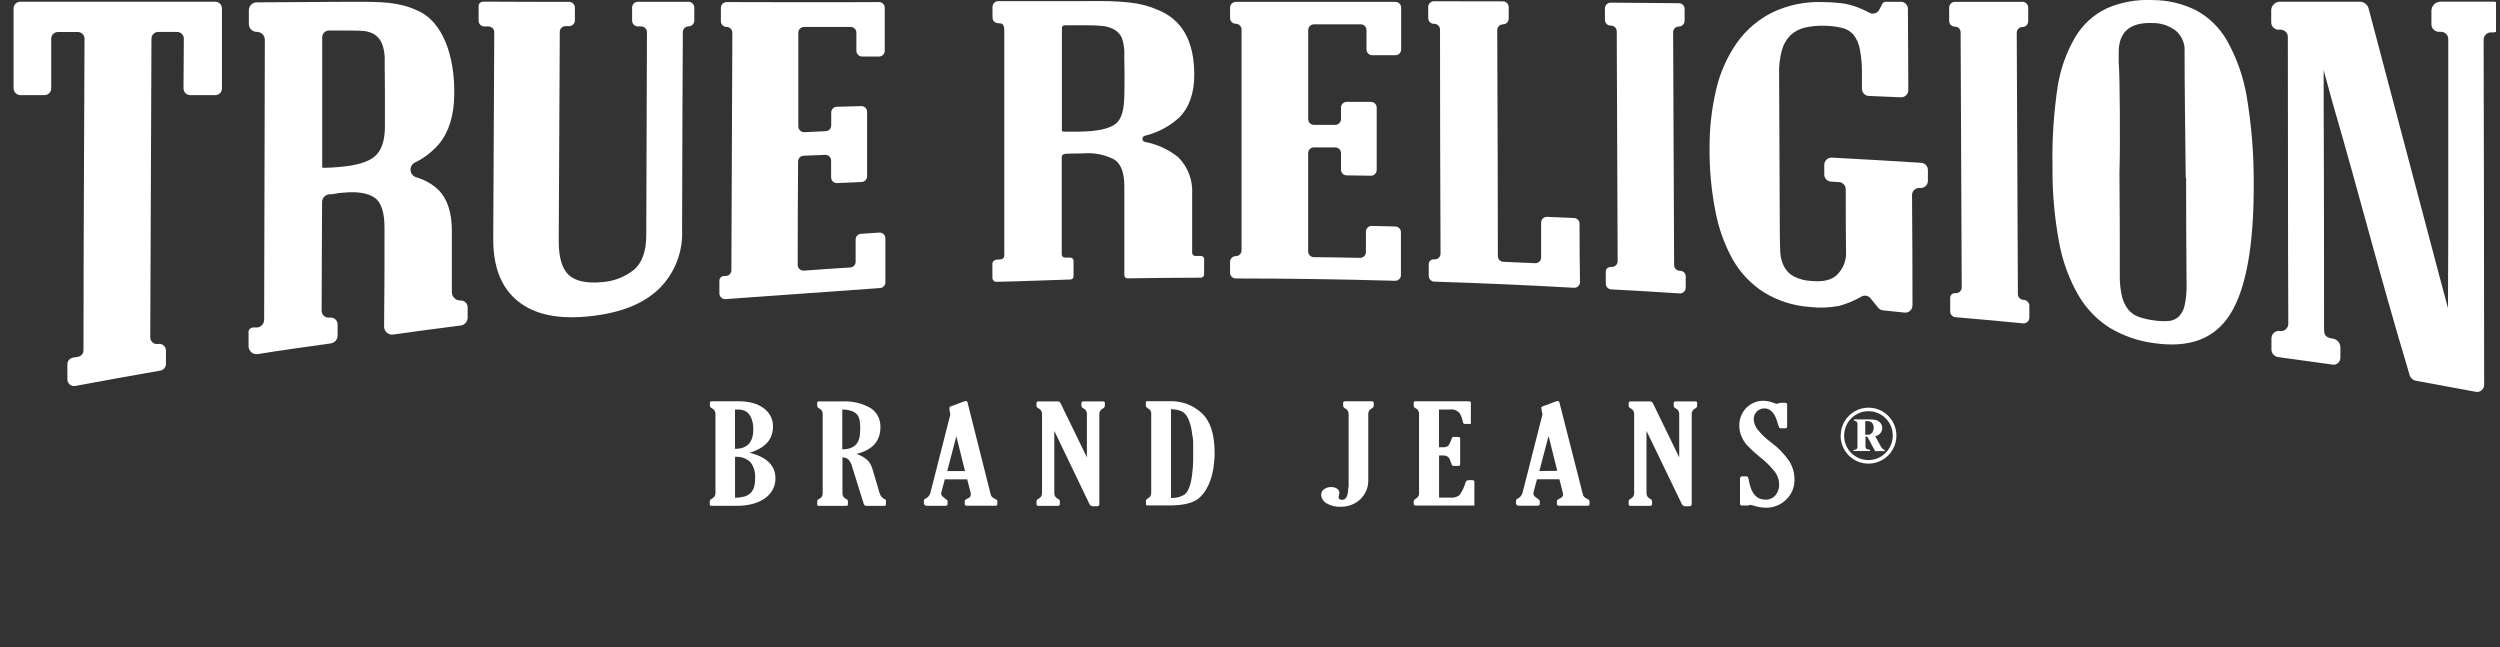
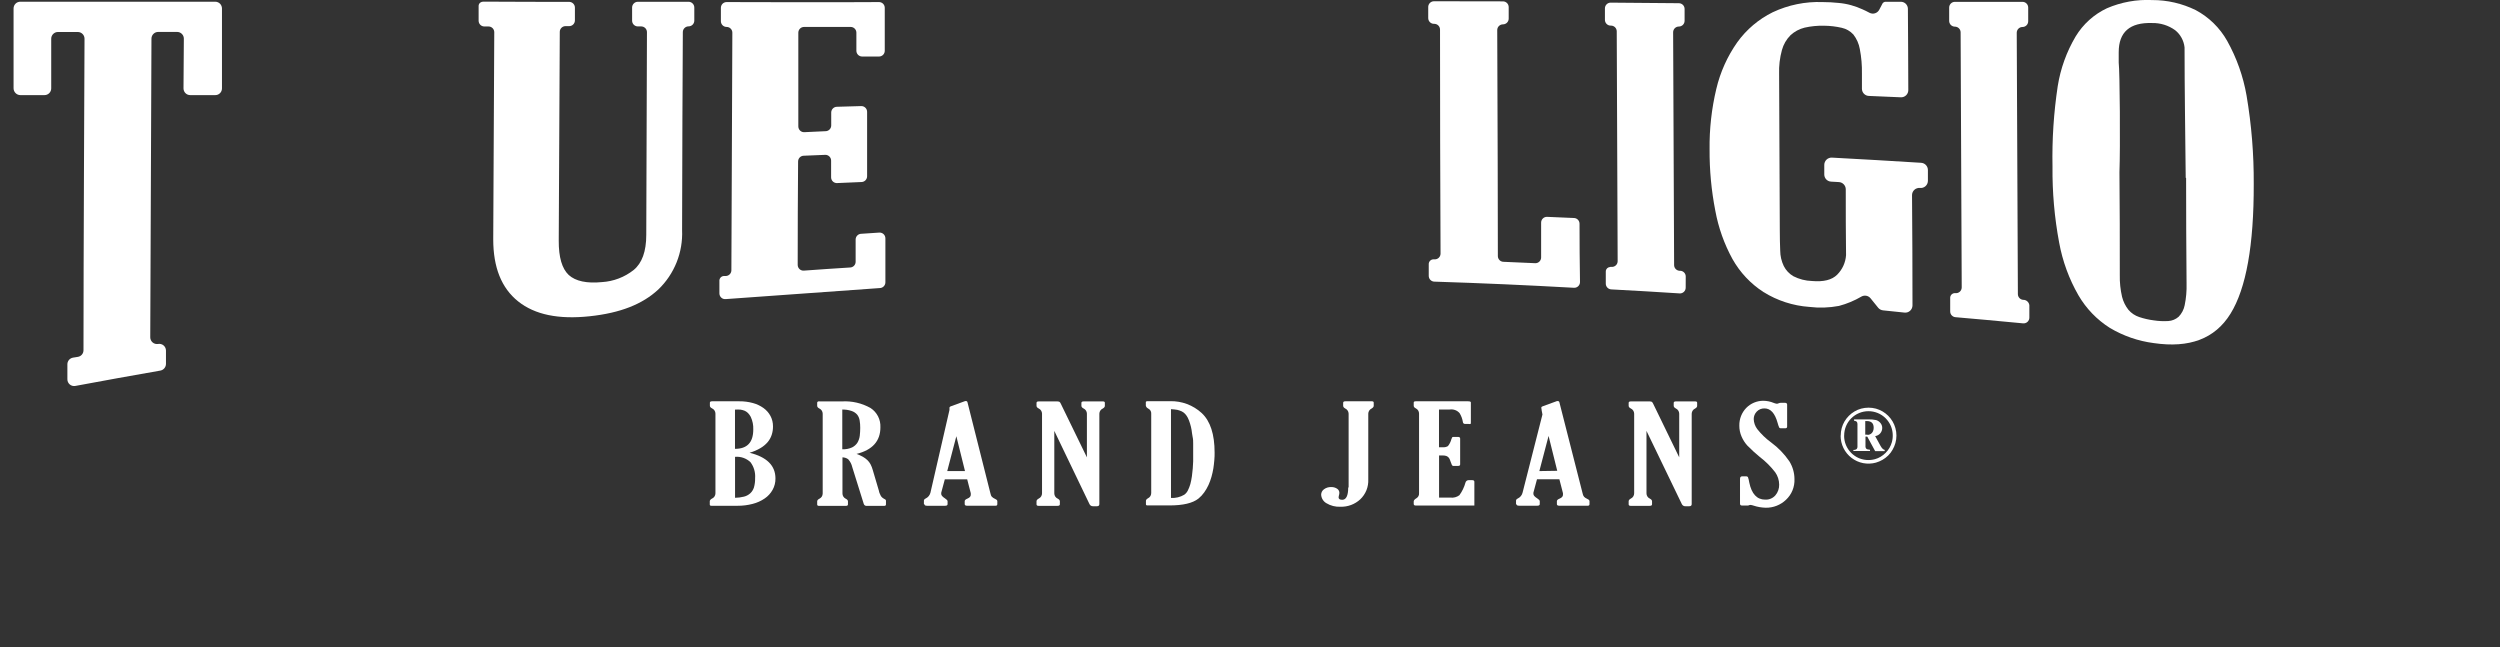
<svg xmlns="http://www.w3.org/2000/svg" width="197" height="51" viewBox="0 0 197 51" fill="none">
  <rect x="0" y="0" width="197" height="51" fill="#333333" stroke="none" />
  <g clip-path="url(#clip0_7157_86095)">
    <path d="M56.115 39.285C56.194 39.248 56.26 39.19 56.306 39.117C56.353 39.044 56.377 38.959 56.377 38.873V32.595C56.377 32.508 56.353 32.423 56.306 32.35C56.26 32.277 56.194 32.219 56.115 32.183C55.998 32.124 55.939 32.056 55.939 31.975V31.73C55.939 31.658 55.998 31.622 56.106 31.622H58.256C58.616 31.618 58.975 31.664 59.322 31.757C59.623 31.837 59.908 31.97 60.162 32.151C60.391 32.315 60.579 32.529 60.713 32.776C60.848 33.032 60.916 33.319 60.912 33.609C60.913 33.83 60.88 34.05 60.812 34.26C60.744 34.47 60.637 34.665 60.496 34.835C60.333 35.024 60.139 35.185 59.923 35.311C59.654 35.469 59.365 35.593 59.065 35.677C60.423 36.012 61.103 36.685 61.106 37.696C61.112 38.013 61.035 38.325 60.88 38.601C60.728 38.873 60.515 39.106 60.257 39.28C59.968 39.477 59.647 39.621 59.309 39.706C58.921 39.808 58.522 39.858 58.121 39.855H56.052C55.971 39.855 55.93 39.823 55.93 39.755V39.498C55.93 39.421 55.998 39.348 56.115 39.28V39.285ZM57.922 35.369C58.879 35.369 59.358 34.861 59.358 33.844C59.372 33.501 59.304 33.16 59.159 32.848C59.102 32.738 59.029 32.638 58.943 32.549C58.867 32.474 58.778 32.412 58.681 32.368C58.573 32.325 58.461 32.294 58.346 32.278C58.204 32.268 58.06 32.268 57.917 32.278V35.392L57.922 35.369ZM57.922 35.976V39.226C58.16 39.223 58.396 39.193 58.627 39.135C58.81 39.09 58.979 39 59.119 38.873C59.252 38.749 59.352 38.593 59.408 38.42C59.477 38.179 59.509 37.929 59.503 37.678C59.538 37.228 59.407 36.78 59.137 36.419C58.976 36.267 58.784 36.151 58.575 36.078C58.365 36.005 58.143 35.978 57.922 35.999" fill="white" />
    <path d="M64.575 31.631H66.341C67.128 31.584 67.911 31.765 68.599 32.151C68.85 32.315 69.053 32.541 69.19 32.808C69.326 33.075 69.39 33.373 69.376 33.672C69.376 34.758 68.749 35.457 67.497 35.768C67.668 35.83 67.834 35.906 67.994 35.994C68.123 36.067 68.242 36.155 68.35 36.257C68.45 36.353 68.533 36.465 68.599 36.587C68.674 36.731 68.733 36.883 68.775 37.04L69.267 38.705C69.267 38.778 69.312 38.846 69.331 38.909C69.352 38.969 69.379 39.027 69.412 39.081C69.448 39.136 69.492 39.185 69.543 39.226C69.608 39.275 69.677 39.318 69.751 39.353C69.77 39.361 69.786 39.376 69.797 39.393C69.808 39.411 69.814 39.431 69.814 39.452V39.751C69.814 39.828 69.764 39.864 69.665 39.864H68.31C68.255 39.871 68.2 39.858 68.154 39.828C68.108 39.797 68.075 39.75 68.061 39.697L67.158 36.809C67.107 36.578 66.996 36.364 66.837 36.189C66.706 36.094 66.548 36.042 66.386 36.039V38.886C66.385 38.973 66.409 39.057 66.455 39.13C66.5 39.203 66.566 39.261 66.643 39.298C66.761 39.357 66.819 39.43 66.819 39.507V39.746C66.819 39.828 66.761 39.864 66.643 39.864H64.543C64.444 39.864 64.394 39.828 64.394 39.756V39.507C64.394 39.43 64.453 39.357 64.57 39.298C64.648 39.261 64.713 39.203 64.759 39.13C64.804 39.057 64.828 38.973 64.828 38.886V32.595C64.826 32.51 64.802 32.428 64.756 32.356C64.711 32.285 64.646 32.228 64.57 32.192C64.453 32.135 64.394 32.062 64.394 31.975V31.744C64.394 31.662 64.448 31.622 64.566 31.622L64.575 31.631ZM66.372 32.255V35.401C66.638 35.416 66.902 35.366 67.145 35.256C67.318 35.171 67.465 35.039 67.569 34.876C67.665 34.711 67.727 34.527 67.75 34.337C67.773 34.133 67.785 33.928 67.786 33.722C67.788 33.525 67.773 33.328 67.741 33.133C67.716 32.969 67.651 32.813 67.551 32.681C67.431 32.541 67.275 32.438 67.099 32.382C66.858 32.301 66.604 32.264 66.35 32.273" fill="white" />
-     <path d="M72.804 39.724V39.452C72.804 39.38 72.853 39.321 72.953 39.276C73.043 39.232 73.123 39.168 73.186 39.09C73.249 39.012 73.294 38.921 73.319 38.823L74.886 32.663L74.818 32.305C74.818 32.246 74.818 32.201 74.818 32.169C74.818 32.138 74.818 32.12 74.818 32.111C74.818 32.101 74.85 32.047 74.917 32.02L76.056 31.604H76.114C76.142 31.602 76.169 31.61 76.192 31.626C76.214 31.643 76.23 31.667 76.236 31.694L78.043 38.868C78.052 38.923 78.067 38.976 78.088 39.027C78.105 39.07 78.129 39.11 78.16 39.145C78.191 39.18 78.228 39.211 78.269 39.235L78.436 39.326C78.54 39.371 78.589 39.43 78.589 39.493V39.724C78.589 39.81 78.544 39.851 78.458 39.851H76.2C76.078 39.851 76.019 39.805 76.019 39.724V39.493C76.019 39.415 76.092 39.347 76.236 39.289C76.412 39.217 76.498 39.113 76.498 38.991C76.5 38.973 76.5 38.954 76.498 38.936C76.5 38.914 76.5 38.891 76.498 38.868L76.214 37.769H74.452L74.168 38.828C74.164 38.861 74.164 38.894 74.168 38.927C74.168 39.031 74.272 39.149 74.47 39.276C74.601 39.362 74.669 39.43 74.669 39.498V39.728C74.669 39.815 74.601 39.855 74.47 39.855H73.061C72.917 39.855 72.84 39.815 72.84 39.728L72.804 39.724ZM76.042 37.121L75.36 34.374L74.642 37.121H76.042Z" fill="white" />
+     <path d="M72.804 39.724V39.452C72.804 39.38 72.853 39.321 72.953 39.276C73.043 39.232 73.123 39.168 73.186 39.09C73.249 39.012 73.294 38.921 73.319 38.823L74.818 32.305C74.818 32.246 74.818 32.201 74.818 32.169C74.818 32.138 74.818 32.12 74.818 32.111C74.818 32.101 74.85 32.047 74.917 32.02L76.056 31.604H76.114C76.142 31.602 76.169 31.61 76.192 31.626C76.214 31.643 76.23 31.667 76.236 31.694L78.043 38.868C78.052 38.923 78.067 38.976 78.088 39.027C78.105 39.07 78.129 39.11 78.16 39.145C78.191 39.18 78.228 39.211 78.269 39.235L78.436 39.326C78.54 39.371 78.589 39.43 78.589 39.493V39.724C78.589 39.81 78.544 39.851 78.458 39.851H76.2C76.078 39.851 76.019 39.805 76.019 39.724V39.493C76.019 39.415 76.092 39.347 76.236 39.289C76.412 39.217 76.498 39.113 76.498 38.991C76.5 38.973 76.5 38.954 76.498 38.936C76.5 38.914 76.5 38.891 76.498 38.868L76.214 37.769H74.452L74.168 38.828C74.164 38.861 74.164 38.894 74.168 38.927C74.168 39.031 74.272 39.149 74.47 39.276C74.601 39.362 74.669 39.43 74.669 39.498V39.728C74.669 39.815 74.601 39.855 74.47 39.855H73.061C72.917 39.855 72.84 39.815 72.84 39.728L72.804 39.724ZM76.042 37.121L75.36 34.374L74.642 37.121H76.042Z" fill="white" />
    <path d="M81.678 39.742V39.498C81.678 39.421 81.737 39.348 81.855 39.285C81.932 39.248 81.998 39.19 82.043 39.117C82.089 39.044 82.113 38.959 82.112 38.873V32.595C82.111 32.51 82.086 32.428 82.041 32.357C81.995 32.285 81.931 32.228 81.855 32.192C81.737 32.133 81.678 32.061 81.678 31.979V31.748C81.678 31.667 81.737 31.631 81.855 31.631H83.268C83.339 31.626 83.409 31.635 83.476 31.658C83.525 31.693 83.563 31.742 83.584 31.798L85.648 36.039V32.595C85.647 32.51 85.623 32.428 85.577 32.357C85.532 32.285 85.467 32.228 85.391 32.192C85.274 32.133 85.215 32.061 85.215 31.979V31.748C85.215 31.667 85.274 31.631 85.391 31.631H86.913C87.012 31.631 87.062 31.667 87.062 31.739V31.984C87.062 32.065 87.003 32.133 86.891 32.197C86.814 32.232 86.748 32.289 86.702 32.36C86.655 32.431 86.63 32.514 86.629 32.599V39.724C86.629 39.837 86.565 39.892 86.434 39.892H86.136C86.077 39.896 86.019 39.882 85.968 39.852C85.917 39.822 85.876 39.778 85.852 39.724L83.079 33.953V38.877C83.078 38.964 83.103 39.049 83.149 39.122C83.196 39.195 83.262 39.253 83.341 39.289C83.458 39.348 83.517 39.421 83.517 39.502V39.738C83.517 39.819 83.458 39.86 83.341 39.86H81.828C81.724 39.86 81.678 39.815 81.678 39.742" fill="white" />
    <path d="M90.291 31.984V31.689C90.291 31.64 90.341 31.613 90.445 31.613H92.197C93.119 31.589 94.015 31.925 94.695 32.549C95.372 33.18 95.711 34.218 95.711 35.664C95.711 35.849 95.711 36.048 95.688 36.261C95.666 36.474 95.648 36.714 95.612 36.913C95.575 37.137 95.525 37.36 95.463 37.578C95.401 37.798 95.322 38.013 95.228 38.221C95.133 38.426 95.02 38.621 94.889 38.805C94.761 38.986 94.609 39.149 94.437 39.289C93.986 39.647 93.227 39.828 92.152 39.828H90.422C90.341 39.828 90.3 39.801 90.3 39.737V39.47C90.3 39.393 90.355 39.321 90.467 39.262C90.543 39.224 90.607 39.165 90.651 39.092C90.695 39.019 90.717 38.935 90.716 38.85V32.595C90.722 32.515 90.704 32.436 90.664 32.366C90.625 32.297 90.566 32.241 90.495 32.205C90.364 32.133 90.3 32.051 90.3 31.975L90.291 31.984ZM92.274 32.246V39.239C92.639 39.26 93.002 39.172 93.317 38.986C93.438 38.9 93.536 38.785 93.602 38.651C93.685 38.487 93.751 38.316 93.801 38.14C93.852 37.94 93.893 37.737 93.922 37.533C93.95 37.32 93.972 37.112 93.99 36.913C94.008 36.714 94.017 36.524 94.022 36.352C94.026 36.18 94.022 36.044 94.022 35.931V35.478C94.022 35.315 94.022 35.143 94.022 34.962C94.022 34.781 94.022 34.604 93.977 34.419C93.931 34.233 93.931 34.052 93.895 33.871C93.865 33.701 93.825 33.533 93.773 33.369C93.728 33.213 93.669 33.061 93.597 32.916C93.541 32.808 93.472 32.707 93.39 32.617C93.314 32.535 93.223 32.468 93.123 32.418C93.01 32.364 92.892 32.324 92.771 32.296C92.611 32.269 92.45 32.251 92.287 32.242" fill="white" />
    <path d="M106.271 38.411V32.595C106.269 32.51 106.244 32.427 106.197 32.356C106.151 32.284 106.086 32.228 106.009 32.192C105.896 32.129 105.841 32.061 105.841 31.975V31.744C105.841 31.662 105.896 31.622 106.009 31.622H108.109C108.204 31.622 108.249 31.658 108.249 31.73V31.975C108.249 32.056 108.195 32.124 108.082 32.192C108.005 32.228 107.939 32.284 107.893 32.356C107.847 32.427 107.821 32.51 107.82 32.595V37.778C107.833 38.069 107.784 38.361 107.675 38.632C107.565 38.903 107.399 39.147 107.187 39.348C106.764 39.739 106.205 39.948 105.629 39.932C105.239 39.951 104.852 39.854 104.518 39.651C104.399 39.583 104.3 39.486 104.228 39.369C104.156 39.252 104.115 39.119 104.107 38.982C104.107 38.898 104.127 38.816 104.166 38.742C104.205 38.668 104.26 38.604 104.328 38.556C104.495 38.432 104.699 38.37 104.907 38.38C105.066 38.376 105.224 38.42 105.358 38.506C105.414 38.541 105.46 38.588 105.493 38.645C105.525 38.702 105.542 38.767 105.543 38.832C105.54 38.909 105.526 38.985 105.503 39.059C105.49 39.098 105.483 39.139 105.48 39.181C105.48 39.316 105.575 39.384 105.765 39.384C106.081 39.384 106.239 39.054 106.239 38.411" fill="white" />
    <path d="M111.406 39.493C111.406 39.421 111.483 39.339 111.627 39.253C111.691 39.214 111.743 39.157 111.777 39.09C111.812 39.023 111.827 38.948 111.821 38.873V32.595C111.823 32.51 111.8 32.426 111.756 32.353C111.712 32.28 111.649 32.221 111.573 32.183C111.46 32.129 111.401 32.056 111.401 31.975V31.721C111.401 31.653 111.456 31.622 111.564 31.622H115.028H115.385H115.683C115.832 31.622 115.904 31.653 115.904 31.712V33.26C115.904 33.342 115.904 33.391 115.877 33.405C115.821 33.42 115.762 33.42 115.706 33.405H115.457C115.436 33.408 115.414 33.407 115.393 33.401C115.372 33.395 115.352 33.386 115.335 33.372C115.318 33.358 115.304 33.341 115.294 33.322C115.284 33.303 115.278 33.282 115.276 33.26C115.237 33.01 115.148 32.77 115.015 32.554C114.92 32.445 114.8 32.362 114.665 32.313C114.53 32.263 114.384 32.248 114.242 32.269H113.393V35.243H113.7C113.839 35.255 113.978 35.223 114.098 35.152C114.226 34.992 114.318 34.807 114.369 34.609C114.387 34.556 114.409 34.504 114.436 34.455C114.436 34.455 114.473 34.428 114.522 34.428H114.884C115.001 34.428 115.06 34.473 115.06 34.559V36.592C115.06 36.678 115.006 36.714 114.897 36.714H114.509C114.493 36.714 114.478 36.71 114.464 36.702C114.45 36.694 114.439 36.682 114.432 36.669C114.41 36.643 114.393 36.614 114.382 36.583C114.382 36.542 114.346 36.492 114.324 36.424C114.301 36.356 114.269 36.266 114.242 36.202C114.218 36.14 114.181 36.083 114.134 36.035C114.084 35.986 114.024 35.948 113.958 35.926C113.864 35.9 113.766 35.888 113.669 35.89H113.398V39.212H114.301C114.55 39.241 114.8 39.173 115.001 39.022C115.22 38.722 115.382 38.385 115.48 38.026C115.494 37.972 115.525 37.924 115.569 37.89C115.613 37.855 115.668 37.837 115.724 37.836H116.013C116.126 37.836 116.18 37.882 116.18 37.968V39.837H111.564C111.456 39.837 111.401 39.792 111.401 39.71V39.493H111.406Z" fill="white" />
    <path d="M119.463 39.724V39.452C119.463 39.38 119.513 39.321 119.612 39.276C119.702 39.232 119.782 39.168 119.845 39.09C119.908 39.012 119.954 38.921 119.978 38.823L121.545 32.663L121.477 32.305C121.477 32.246 121.477 32.201 121.455 32.169C121.452 32.15 121.452 32.13 121.455 32.111C121.455 32.079 121.487 32.047 121.554 32.02L122.692 31.604H122.756C122.783 31.602 122.811 31.61 122.833 31.626C122.855 31.643 122.871 31.667 122.878 31.694L124.707 38.868C124.718 38.922 124.733 38.975 124.752 39.027C124.771 39.069 124.795 39.109 124.824 39.145C124.856 39.179 124.893 39.21 124.933 39.235L125.1 39.326C125.204 39.371 125.253 39.43 125.253 39.493V39.724C125.253 39.81 125.208 39.851 125.122 39.851H122.864C122.742 39.851 122.683 39.805 122.683 39.724V39.493C122.683 39.415 122.756 39.347 122.9 39.289C123.076 39.217 123.162 39.113 123.162 38.991V38.932C123.162 38.932 123.162 38.891 123.162 38.864L122.878 37.764H121.116L120.832 38.823C120.827 38.856 120.827 38.89 120.832 38.923C120.832 39.027 120.931 39.145 121.134 39.271C121.265 39.357 121.333 39.425 121.333 39.493V39.724C121.333 39.81 121.265 39.851 121.134 39.851H119.725C119.567 39.851 119.49 39.81 119.49 39.724H119.463ZM122.71 37.099L122.028 34.351L121.301 37.121L122.71 37.099Z" fill="white" />
    <path d="M128.338 39.742V39.498C128.338 39.421 128.397 39.348 128.514 39.285C128.592 39.248 128.657 39.19 128.703 39.117C128.748 39.044 128.772 38.959 128.772 38.873V32.595C128.771 32.51 128.746 32.428 128.7 32.357C128.655 32.285 128.59 32.228 128.514 32.192C128.397 32.133 128.338 32.061 128.338 31.979V31.748C128.338 31.667 128.397 31.631 128.514 31.631H129.946C130.016 31.626 130.087 31.635 130.154 31.658C130.203 31.693 130.24 31.742 130.262 31.798L132.322 36.039V32.595C132.321 32.51 132.296 32.428 132.25 32.357C132.205 32.285 132.14 32.228 132.064 32.192C131.951 32.133 131.888 32.061 131.888 31.979V31.748C131.888 31.667 131.947 31.631 132.064 31.631H133.586C133.686 31.631 133.735 31.667 133.735 31.739V31.984C133.735 32.065 133.681 32.133 133.568 32.197C133.491 32.232 133.426 32.289 133.379 32.36C133.333 32.431 133.308 32.514 133.306 32.599V39.724C133.306 39.837 133.238 39.892 133.112 39.892H132.814C132.755 39.896 132.696 39.882 132.645 39.852C132.595 39.822 132.554 39.778 132.529 39.724L129.743 33.953V38.877C129.743 38.964 129.767 39.049 129.814 39.122C129.86 39.195 129.926 39.253 130.005 39.289C130.122 39.348 130.181 39.421 130.181 39.502V39.738C130.181 39.819 130.122 39.86 130.005 39.86H128.487C128.388 39.86 128.338 39.815 128.338 39.742" fill="white" />
    <path d="M137.619 39.837H137.281C137.172 39.837 137.113 39.792 137.113 39.697V37.732C137.113 37.596 137.177 37.533 137.294 37.533H137.583C137.612 37.53 137.64 37.534 137.667 37.544C137.694 37.554 137.718 37.571 137.737 37.592C137.785 37.728 137.82 37.87 137.841 38.013C138.026 38.918 138.446 39.371 139.101 39.371C139.252 39.379 139.403 39.352 139.542 39.292C139.682 39.233 139.806 39.142 139.905 39.027C140.102 38.792 140.207 38.492 140.198 38.185C140.196 37.838 140.087 37.5 139.887 37.216C139.538 36.763 139.131 36.358 138.676 36.012C138.33 35.729 138 35.426 137.687 35.107C137.499 34.898 137.346 34.659 137.235 34.401C137.116 34.129 137.056 33.834 137.059 33.536C137.054 33.279 137.1 33.024 137.193 32.784C137.287 32.545 137.427 32.327 137.606 32.142C137.783 31.962 137.994 31.82 138.226 31.724C138.459 31.627 138.709 31.579 138.961 31.581C139.233 31.586 139.503 31.641 139.756 31.744C139.838 31.779 139.924 31.803 140.013 31.816C140.065 31.814 140.116 31.8 140.162 31.776C140.227 31.75 140.296 31.738 140.365 31.739H140.627C140.758 31.739 140.826 31.785 140.826 31.88V33.618C140.826 33.704 140.776 33.749 140.677 33.749H140.365C140.337 33.753 140.309 33.751 140.281 33.744C140.254 33.736 140.229 33.722 140.207 33.704C140.152 33.581 140.108 33.454 140.076 33.324C139.865 32.563 139.522 32.183 139.046 32.183C138.931 32.178 138.816 32.199 138.71 32.242C138.603 32.286 138.507 32.352 138.428 32.436C138.277 32.593 138.193 32.803 138.193 33.02C138.202 33.305 138.298 33.58 138.468 33.808C138.782 34.206 139.148 34.56 139.557 34.858C140.119 35.271 140.608 35.776 141.002 36.352C141.263 36.772 141.402 37.256 141.404 37.75C141.417 38.055 141.363 38.359 141.248 38.641C141.133 38.923 140.958 39.176 140.736 39.384C140.307 39.794 139.734 40.019 139.141 40.009C138.814 40.001 138.49 39.945 138.179 39.842C138.099 39.813 138.016 39.795 137.931 39.787C137.87 39.792 137.81 39.809 137.755 39.837C137.692 39.837 137.646 39.837 137.619 39.837" fill="white" />
    <path d="M145.049 34.324C145.049 34.125 145.075 33.927 145.126 33.735C145.175 33.551 145.25 33.374 145.347 33.21C145.539 32.886 145.809 32.615 146.133 32.423C146.297 32.326 146.473 32.251 146.657 32.201C146.849 32.15 147.046 32.124 147.244 32.124C147.441 32.124 147.637 32.15 147.827 32.201C148.01 32.253 148.186 32.328 148.351 32.423C148.675 32.615 148.945 32.886 149.136 33.21C149.233 33.375 149.308 33.551 149.358 33.735C149.413 33.927 149.44 34.125 149.439 34.324C149.44 34.523 149.412 34.721 149.358 34.912C149.306 35.096 149.232 35.272 149.136 35.437C149.044 35.603 148.928 35.756 148.793 35.89C148.658 36.024 148.506 36.139 148.342 36.234C148.177 36.329 148.001 36.404 147.818 36.456C147.492 36.546 147.149 36.559 146.817 36.495C146.485 36.43 146.173 36.29 145.904 36.084C145.635 35.879 145.417 35.614 145.267 35.31C145.118 35.006 145.04 34.672 145.04 34.333L145.049 34.324ZM145.316 34.333C145.315 34.585 145.364 34.835 145.46 35.068C145.556 35.301 145.697 35.513 145.876 35.691C146.051 35.866 146.258 36.006 146.485 36.103C146.885 36.269 147.328 36.297 147.745 36.184C147.904 36.141 148.056 36.075 148.197 35.99C148.339 35.905 148.469 35.803 148.585 35.686C148.823 35.452 148.994 35.158 149.082 34.835C149.195 34.417 149.166 33.973 149.001 33.572C148.904 33.345 148.764 33.137 148.59 32.961C148.23 32.603 147.743 32.402 147.235 32.402C146.727 32.402 146.24 32.603 145.88 32.961C145.705 33.136 145.565 33.344 145.469 33.572C145.37 33.812 145.319 34.069 145.32 34.328L145.316 34.333ZM146.047 35.555V35.456C146.109 35.458 146.17 35.449 146.228 35.428C146.268 35.413 146.302 35.386 146.327 35.351C146.351 35.311 146.365 35.266 146.368 35.22C146.368 35.166 146.368 35.107 146.368 35.035V33.563C146.368 33.5 146.368 33.446 146.368 33.401C146.365 33.359 146.356 33.317 146.341 33.278C146.324 33.243 146.295 33.214 146.259 33.197C146.21 33.173 146.156 33.159 146.101 33.156V33.047H147.221C147.428 33.041 147.634 33.059 147.836 33.102C147.904 33.121 147.968 33.151 148.025 33.192C148.084 33.23 148.136 33.278 148.179 33.333C148.224 33.386 148.259 33.448 148.283 33.514C148.308 33.582 148.321 33.654 148.319 33.726C148.319 33.882 148.263 34.033 148.161 34.15C148.059 34.268 147.918 34.344 147.763 34.365L148.188 35.139C148.296 35.332 148.405 35.436 148.513 35.451V35.55H147.763L147.14 34.405H147V35.021C146.995 35.086 146.995 35.151 147 35.216C147.007 35.261 147.024 35.304 147.05 35.342C147.08 35.376 147.119 35.4 147.163 35.41C147.226 35.428 147.291 35.438 147.357 35.442V35.541H146.047V35.555ZM147.163 34.27C147.227 34.269 147.29 34.255 147.348 34.229C147.406 34.204 147.458 34.167 147.502 34.12C147.549 34.07 147.585 34.01 147.605 33.944C147.634 33.868 147.647 33.789 147.646 33.708C147.646 33.355 147.465 33.179 147.1 33.179H146.982V34.251H147.077C147.105 34.255 147.134 34.255 147.163 34.251" fill="white" />
-     <path d="M36.297 23.677C36.209 23.682 36.121 23.668 36.038 23.638C35.955 23.607 35.879 23.561 35.815 23.5C35.751 23.44 35.699 23.367 35.663 23.287C35.627 23.206 35.608 23.119 35.606 23.03C35.606 21.414 35.606 19.798 35.606 18.182C35.606 16.749 35.254 15.675 34.549 14.96C34.046 14.491 33.439 14.15 32.779 13.964C32.663 13.926 32.56 13.854 32.484 13.758C32.408 13.662 32.362 13.546 32.351 13.424C32.341 13.302 32.366 13.18 32.424 13.072C32.483 12.964 32.571 12.876 32.679 12.819C33.41 12.465 34.06 11.964 34.59 11.348C35.385 10.388 35.782 9.084 35.796 7.419C35.845 4.399 34.87 1.706 32.959 0.864C32.614 0.696 32.254 0.56 31.884 0.457C31.494 0.353 31.097 0.278 30.697 0.231C30.245 0.181 29.726 0.154 29.102 0.145C28.479 0.136 27.693 0.145 26.749 0.145L20.232 0.185C20.067 0.185 19.908 0.251 19.791 0.368C19.674 0.485 19.609 0.644 19.609 0.81V1.887C19.609 1.97 19.625 2.051 19.657 2.127C19.688 2.204 19.735 2.273 19.793 2.331C19.851 2.389 19.92 2.435 19.997 2.466C20.073 2.497 20.154 2.513 20.236 2.512C20.319 2.511 20.401 2.526 20.478 2.557C20.554 2.588 20.624 2.634 20.683 2.692C20.742 2.75 20.789 2.819 20.82 2.895C20.852 2.972 20.869 3.054 20.869 3.137C20.869 6.056 20.837 18.422 20.815 25.167C20.82 25.319 20.769 25.468 20.673 25.585C20.576 25.703 20.441 25.781 20.291 25.805H19.947C19.892 25.806 19.838 25.819 19.788 25.843C19.738 25.868 19.695 25.903 19.66 25.946C19.626 25.989 19.601 26.04 19.588 26.093C19.576 26.147 19.575 26.203 19.586 26.258V27.281C19.586 27.372 19.606 27.461 19.644 27.544C19.682 27.626 19.738 27.7 19.807 27.759C19.876 27.817 19.957 27.861 20.045 27.885C20.132 27.91 20.224 27.915 20.313 27.901C22.45 27.561 23.881 27.371 26.067 27.059C26.216 27.037 26.352 26.962 26.451 26.849C26.549 26.735 26.604 26.589 26.605 26.439V25.57C26.605 25.492 26.588 25.415 26.556 25.345C26.524 25.274 26.478 25.21 26.42 25.159C26.362 25.108 26.293 25.069 26.219 25.047C26.145 25.024 26.067 25.017 25.99 25.026H25.959C25.882 25.037 25.803 25.03 25.729 25.008C25.655 24.985 25.586 24.947 25.528 24.895C25.47 24.844 25.423 24.78 25.392 24.709C25.36 24.638 25.344 24.561 25.345 24.483C25.345 21.636 25.372 18.775 25.381 15.928C25.381 15.772 25.441 15.621 25.547 15.506C25.653 15.391 25.799 15.321 25.954 15.308H26.112C26.298 15.289 26.482 15.259 26.663 15.218L27.115 15.177C28.181 15.082 28.976 15.213 29.509 15.571C30.042 15.928 30.304 16.73 30.299 17.983C30.299 20.563 30.299 23.152 30.267 25.737C30.267 25.827 30.286 25.916 30.323 25.998C30.36 26.08 30.415 26.153 30.482 26.212C30.55 26.271 30.63 26.316 30.715 26.341C30.802 26.367 30.892 26.374 30.981 26.362C32.815 26.108 34.45 25.882 36.301 25.651C36.453 25.631 36.593 25.557 36.694 25.442C36.795 25.328 36.852 25.18 36.852 25.026C36.852 24.764 36.852 24.501 36.852 24.239C36.854 24.165 36.841 24.091 36.814 24.023C36.787 23.954 36.746 23.892 36.694 23.839C36.642 23.787 36.58 23.746 36.512 23.718C36.444 23.69 36.371 23.676 36.297 23.677V23.677ZM30.331 9.962C30.331 11.07 30.069 11.853 29.545 12.312C29.026 12.764 28.095 13.045 26.763 13.154L26.189 13.199C25.981 13.199 25.738 13.226 25.476 13.226C25.454 13.226 25.432 13.218 25.416 13.202C25.4 13.187 25.391 13.167 25.39 13.145C25.39 10.012 25.39 6.147 25.39 2.942C25.39 2.871 25.404 2.8 25.431 2.735C25.458 2.669 25.498 2.61 25.549 2.559C25.599 2.509 25.659 2.47 25.725 2.443C25.79 2.416 25.861 2.403 25.932 2.403C26.772 2.403 28.321 2.403 28.587 2.435C28.917 2.453 29.238 2.551 29.522 2.72C29.79 2.904 29.996 3.164 30.114 3.467C30.269 3.902 30.337 4.364 30.313 4.825C30.331 6.264 30.34 8.487 30.331 9.962Z" fill="white" />
    <path d="M1.606 0.135H16.962C17.031 0.135 17.1 0.149 17.164 0.176C17.228 0.202 17.287 0.241 17.336 0.29C17.385 0.34 17.424 0.398 17.45 0.462C17.477 0.527 17.491 0.595 17.491 0.665C17.491 2.213 17.491 5.961 17.491 6.97C17.491 7.04 17.477 7.108 17.45 7.172C17.424 7.236 17.385 7.294 17.335 7.343C17.286 7.392 17.228 7.431 17.164 7.457C17.1 7.483 17.031 7.496 16.962 7.495H14.988C14.919 7.495 14.85 7.481 14.785 7.455C14.721 7.428 14.662 7.388 14.613 7.339C14.564 7.289 14.525 7.23 14.499 7.165C14.473 7.1 14.459 7.031 14.46 6.961L14.487 3.05C14.488 2.98 14.474 2.911 14.448 2.846C14.422 2.782 14.383 2.723 14.334 2.673C14.285 2.623 14.226 2.584 14.162 2.557C14.098 2.53 14.028 2.516 13.959 2.516H12.464C12.324 2.516 12.191 2.571 12.092 2.67C11.993 2.768 11.936 2.902 11.935 3.041C11.935 5.866 11.858 19.336 11.84 26.579C11.84 26.656 11.856 26.732 11.889 26.802C11.921 26.872 11.967 26.934 12.026 26.984C12.084 27.034 12.153 27.071 12.227 27.091C12.301 27.112 12.379 27.116 12.455 27.104V27.104C12.53 27.09 12.607 27.093 12.682 27.112C12.756 27.131 12.825 27.166 12.884 27.215C12.944 27.264 12.992 27.325 13.025 27.394C13.059 27.463 13.076 27.538 13.078 27.615V28.679C13.076 28.806 13.03 28.928 12.947 29.024C12.865 29.12 12.751 29.184 12.626 29.204C10.282 29.616 8.322 29.965 5.928 30.413C5.851 30.426 5.772 30.422 5.697 30.401C5.622 30.38 5.552 30.343 5.493 30.292C5.434 30.241 5.387 30.177 5.355 30.106C5.323 30.034 5.308 29.957 5.31 29.878V28.706C5.309 28.579 5.355 28.456 5.438 28.359C5.521 28.263 5.636 28.2 5.761 28.181L6.127 28.122C6.252 28.105 6.367 28.042 6.45 27.947C6.533 27.851 6.579 27.729 6.579 27.602C6.579 20.228 6.651 5.97 6.66 3.05C6.66 2.91 6.604 2.775 6.505 2.676C6.406 2.577 6.272 2.521 6.132 2.521H4.564C4.495 2.521 4.426 2.534 4.362 2.561C4.298 2.588 4.24 2.627 4.191 2.676C4.142 2.725 4.103 2.783 4.076 2.848C4.05 2.912 4.036 2.981 4.036 3.05V6.966C4.036 7.106 3.98 7.241 3.881 7.34C3.782 7.439 3.648 7.495 3.507 7.495H1.597C1.456 7.492 1.323 7.434 1.224 7.333C1.125 7.233 1.07 7.098 1.069 6.957L1.069 0.665C1.069 0.595 1.083 0.525 1.11 0.46C1.137 0.395 1.177 0.337 1.227 0.287C1.277 0.238 1.336 0.199 1.401 0.173C1.466 0.147 1.536 0.134 1.606 0.135V0.135Z" fill="white" />
    <path d="M37.715 0.507C37.715 0.887 37.715 1.258 37.715 1.634C37.715 1.754 37.763 1.869 37.847 1.954C37.932 2.039 38.047 2.086 38.167 2.086H38.496C38.616 2.086 38.731 2.134 38.816 2.219C38.901 2.304 38.948 2.419 38.948 2.539C38.925 7.821 38.889 13.602 38.867 18.861C38.867 21.061 39.508 22.695 40.831 23.75C42.155 24.805 44.02 25.18 46.459 24.922C48.898 24.664 50.641 23.963 51.879 22.808C52.505 22.206 52.995 21.478 53.318 20.671C53.64 19.863 53.787 18.997 53.749 18.128C53.749 13.493 53.798 4.635 53.807 2.53C53.807 2.41 53.855 2.295 53.94 2.21C54.024 2.125 54.139 2.077 54.259 2.077C54.379 2.077 54.494 2.03 54.578 1.945C54.663 1.86 54.711 1.745 54.711 1.625V0.593C54.711 0.473 54.663 0.358 54.578 0.273C54.494 0.188 54.379 0.14 54.259 0.14C53.405 0.14 51.549 0.14 50.262 0.14C50.142 0.14 50.027 0.188 49.943 0.273C49.858 0.358 49.81 0.473 49.81 0.593C49.81 0.937 49.81 1.331 49.81 1.629C49.81 1.749 49.858 1.864 49.943 1.949C50.027 2.034 50.142 2.082 50.262 2.082H50.528C50.648 2.082 50.763 2.13 50.848 2.215C50.932 2.299 50.98 2.415 50.98 2.535C50.98 4.703 50.948 13.778 50.926 18.504C50.926 19.817 50.592 20.735 49.928 21.279C49.214 21.841 48.346 22.173 47.439 22.229C46.235 22.347 45.36 22.16 44.815 21.668C44.287 21.17 44.02 20.274 44.029 18.952C44.056 13.615 44.083 7.88 44.11 2.512C44.11 2.392 44.158 2.277 44.243 2.192C44.327 2.107 44.442 2.059 44.562 2.059H44.851C44.971 2.059 45.086 2.012 45.17 1.927C45.255 1.842 45.303 1.727 45.303 1.607C45.303 1.272 45.303 0.937 45.303 0.602C45.303 0.486 45.259 0.375 45.18 0.291C45.101 0.207 44.993 0.156 44.878 0.149H43.763C43.433 0.158 38.962 0.127 38.596 0.131C38.42 0.131 38.243 0.131 38.067 0.131C37.992 0.133 37.918 0.157 37.855 0.199C37.806 0.233 37.767 0.279 37.743 0.334C37.718 0.388 37.709 0.448 37.715 0.507V0.507Z" fill="white" />
    <path d="M148.305 0.348L148.084 0.769C148.049 0.836 148.001 0.894 147.943 0.942C147.885 0.99 147.819 1.026 147.747 1.048C147.675 1.07 147.6 1.077 147.525 1.07C147.45 1.062 147.378 1.04 147.312 1.005C147.118 0.9 146.932 0.81 146.765 0.737C146.474 0.603 146.172 0.492 145.862 0.407C145.537 0.317 145.204 0.258 144.868 0.23C144.451 0.186 144.032 0.163 143.613 0.163C142.261 0.113 140.917 0.388 139.693 0.964C138.581 1.512 137.621 2.324 136.897 3.331C136.116 4.44 135.555 5.69 135.244 7.011C134.873 8.571 134.695 10.17 134.715 11.773C134.705 13.395 134.856 15.015 135.167 16.607C135.412 17.942 135.869 19.229 136.522 20.418C137.113 21.468 137.95 22.359 138.961 23.012C140.052 23.691 141.292 24.094 142.574 24.184C143.352 24.278 144.139 24.252 144.909 24.107C145.533 23.942 146.132 23.692 146.689 23.365C146.804 23.302 146.939 23.281 147.068 23.307C147.198 23.332 147.314 23.402 147.398 23.505L147.998 24.248C148.045 24.306 148.103 24.355 148.169 24.39C148.235 24.426 148.308 24.448 148.382 24.456L150.076 24.632C150.155 24.641 150.235 24.632 150.311 24.608C150.386 24.583 150.456 24.543 150.515 24.489C150.574 24.436 150.622 24.371 150.654 24.298C150.687 24.225 150.703 24.146 150.704 24.067C150.704 21.17 150.692 18.273 150.668 15.376C150.668 15.297 150.685 15.219 150.716 15.147C150.748 15.075 150.795 15.01 150.853 14.957C150.911 14.904 150.98 14.863 151.054 14.838C151.129 14.813 151.208 14.803 151.286 14.81C151.365 14.82 151.445 14.812 151.521 14.789C151.597 14.765 151.667 14.726 151.727 14.673C151.786 14.621 151.834 14.556 151.867 14.484C151.9 14.412 151.918 14.333 151.919 14.253V13.402C151.92 13.256 151.865 13.114 151.765 13.007C151.665 12.9 151.527 12.836 151.381 12.828C148.956 12.674 146.774 12.551 144.354 12.42C144.276 12.416 144.199 12.428 144.127 12.456C144.054 12.482 143.988 12.524 143.932 12.577C143.876 12.63 143.831 12.694 143.8 12.765C143.769 12.836 143.753 12.913 143.753 12.991C143.753 13.244 143.753 13.497 143.753 13.751C143.754 13.895 143.809 14.033 143.908 14.137C144.007 14.242 144.142 14.304 144.286 14.312L144.909 14.348C145.053 14.357 145.189 14.421 145.288 14.526C145.388 14.631 145.445 14.769 145.446 14.914C145.446 16.648 145.446 18.377 145.469 20.11C145.428 20.69 145.18 21.235 144.769 21.645C144.358 22.057 143.699 22.224 142.782 22.143C142.272 22.128 141.773 21.999 141.318 21.767C140.993 21.578 140.729 21.298 140.56 20.962C140.377 20.58 140.282 20.163 140.28 19.739C140.257 19.264 140.253 18.735 140.248 18.151C140.23 14.035 140.212 9.925 140.194 5.821C140.173 5.188 140.248 4.557 140.415 3.947C140.535 3.503 140.769 3.099 141.093 2.774C141.408 2.483 141.792 2.278 142.208 2.177C142.711 2.064 143.225 2.014 143.739 2.027C144.206 2.031 144.671 2.086 145.126 2.19C145.48 2.268 145.802 2.453 146.047 2.72C146.305 3.054 146.479 3.445 146.553 3.861C146.677 4.503 146.733 5.157 146.72 5.812C146.72 6.21 146.72 6.599 146.72 6.993C146.72 7.139 146.776 7.28 146.877 7.385C146.978 7.491 147.116 7.553 147.262 7.559L149.782 7.667C149.859 7.671 149.935 7.659 150.007 7.632C150.078 7.606 150.144 7.565 150.199 7.512C150.254 7.459 150.298 7.395 150.329 7.325C150.359 7.254 150.374 7.178 150.374 7.102C150.374 5.033 150.351 2.752 150.342 0.683C150.339 0.539 150.279 0.401 150.177 0.3C150.074 0.198 149.936 0.141 149.791 0.14H148.64C148.568 0.129 148.495 0.144 148.434 0.182C148.373 0.22 148.327 0.279 148.305 0.348V0.348Z" fill="white" />
    <path d="M69.299 18.327L67.876 18.422C67.756 18.422 67.641 18.47 67.557 18.555C67.472 18.64 67.424 18.755 67.424 18.875C67.424 19.459 67.424 20.043 67.424 20.627C67.424 20.747 67.377 20.862 67.292 20.947C67.207 21.032 67.093 21.079 66.973 21.079C65.762 21.152 64.556 21.238 63.36 21.324C63.296 21.331 63.232 21.324 63.172 21.305C63.111 21.285 63.055 21.253 63.008 21.21C62.96 21.167 62.922 21.115 62.897 21.056C62.871 20.998 62.858 20.935 62.858 20.871C62.858 18.155 62.869 15.439 62.89 12.723C62.89 12.603 62.938 12.488 63.022 12.403C63.107 12.319 63.222 12.271 63.342 12.271L65.004 12.203C65.066 12.198 65.129 12.206 65.188 12.226C65.247 12.247 65.301 12.279 65.347 12.322C65.392 12.364 65.429 12.416 65.454 12.473C65.479 12.531 65.492 12.593 65.491 12.655C65.491 13.108 65.491 13.534 65.491 13.973C65.491 14.036 65.504 14.098 65.529 14.156C65.554 14.214 65.591 14.265 65.638 14.308C65.684 14.351 65.739 14.383 65.798 14.403C65.858 14.424 65.921 14.431 65.984 14.425L67.876 14.344C67.996 14.344 68.111 14.296 68.195 14.211C68.28 14.126 68.328 14.011 68.328 13.891C68.328 12.198 68.328 10.505 68.328 8.813C68.328 8.75 68.315 8.689 68.291 8.632C68.266 8.575 68.23 8.523 68.184 8.481C68.139 8.438 68.085 8.406 68.027 8.385C67.969 8.364 67.906 8.356 67.844 8.36L65.952 8.414C65.832 8.414 65.717 8.462 65.633 8.547C65.548 8.632 65.5 8.747 65.5 8.867C65.5 9.206 65.5 9.546 65.5 9.885C65.5 10.005 65.453 10.12 65.368 10.205C65.284 10.29 65.169 10.338 65.049 10.338L63.396 10.415C63.334 10.42 63.271 10.412 63.212 10.392C63.153 10.371 63.099 10.338 63.053 10.296C63.007 10.253 62.97 10.202 62.946 10.144C62.921 10.087 62.908 10.025 62.908 9.962C62.908 7.504 62.908 5.029 62.908 2.575C62.908 2.455 62.956 2.34 63.04 2.255C63.125 2.17 63.24 2.123 63.36 2.123H67.031C67.151 2.123 67.266 2.17 67.351 2.255C67.436 2.34 67.483 2.455 67.483 2.575V4.001C67.483 4.121 67.531 4.236 67.615 4.321C67.7 4.406 67.815 4.454 67.935 4.454H69.267C69.387 4.454 69.502 4.406 69.587 4.321C69.671 4.236 69.719 4.121 69.719 4.001C69.719 3.241 69.719 1.738 69.719 0.615C69.719 0.495 69.671 0.38 69.587 0.295C69.502 0.21 69.387 0.163 69.267 0.163C65.424 0.194 59.028 0.163 57.258 0.163C57.138 0.163 57.023 0.21 56.938 0.295C56.854 0.38 56.806 0.495 56.806 0.615C56.806 0.955 56.806 1.308 56.806 1.647C56.803 1.709 56.813 1.77 56.834 1.827C56.855 1.885 56.888 1.938 56.93 1.982C56.972 2.027 57.023 2.062 57.08 2.086C57.136 2.11 57.197 2.123 57.258 2.123C57.378 2.123 57.493 2.17 57.577 2.255C57.662 2.34 57.709 2.455 57.709 2.575C57.682 8.785 57.664 15.086 57.633 21.297C57.633 21.416 57.585 21.532 57.501 21.616C57.416 21.701 57.301 21.749 57.181 21.749H57.037C56.986 21.752 56.937 21.765 56.892 21.787C56.847 21.81 56.807 21.841 56.774 21.88C56.742 21.919 56.717 21.963 56.703 22.012C56.688 22.06 56.683 22.111 56.689 22.161C56.689 22.482 56.689 22.822 56.689 23.116C56.688 23.18 56.702 23.243 56.727 23.302C56.753 23.36 56.791 23.412 56.838 23.455C56.886 23.498 56.941 23.53 57.002 23.55C57.063 23.569 57.127 23.576 57.19 23.569C58.997 23.433 65.32 22.985 69.317 22.7C69.437 22.7 69.552 22.652 69.636 22.567C69.721 22.482 69.769 22.367 69.769 22.247V18.784C69.769 18.723 69.757 18.662 69.734 18.605C69.71 18.549 69.675 18.497 69.632 18.455C69.588 18.412 69.535 18.379 69.478 18.357C69.421 18.335 69.36 18.325 69.299 18.327Z" fill="white" />
    <path d="M124.467 17.63C124.467 17.51 124.42 17.395 124.335 17.31C124.25 17.225 124.136 17.178 124.016 17.178L121.893 17.087C121.773 17.087 121.658 17.135 121.574 17.22C121.489 17.305 121.441 17.42 121.441 17.54C121.441 18.445 121.441 19.35 121.441 20.287C121.441 20.407 121.394 20.522 121.309 20.607C121.224 20.692 121.11 20.74 120.99 20.74C120.156 20.698 119.32 20.661 118.483 20.631C118.363 20.631 118.248 20.584 118.164 20.499C118.079 20.414 118.031 20.299 118.031 20.179C118.031 16.464 118.015 10.528 117.982 2.372C117.982 2.252 118.029 2.136 118.114 2.052C118.199 1.967 118.314 1.919 118.433 1.919V1.919C118.553 1.919 118.668 1.871 118.753 1.786C118.837 1.702 118.885 1.586 118.885 1.466V0.561C118.885 0.441 118.837 0.326 118.753 0.241C118.668 0.156 118.553 0.108 118.433 0.108L112.996 0.099C112.876 0.099 112.761 0.147 112.676 0.232C112.592 0.317 112.544 0.432 112.544 0.552V1.426C112.544 1.485 112.556 1.544 112.578 1.599C112.601 1.654 112.634 1.704 112.676 1.746C112.761 1.831 112.876 1.878 112.996 1.878H113.023C113.142 1.878 113.257 1.926 113.342 2.011C113.427 2.096 113.474 2.211 113.474 2.331C113.474 8.215 113.488 14.1 113.515 19.984C113.515 20.104 113.467 20.219 113.383 20.304C113.298 20.389 113.183 20.437 113.063 20.437H112.932C112.834 20.444 112.742 20.489 112.677 20.564C112.611 20.639 112.578 20.736 112.585 20.835V20.835C112.585 21.129 112.585 21.428 112.585 21.74C112.585 21.86 112.632 21.975 112.717 22.06C112.802 22.145 112.916 22.193 113.036 22.193C116.857 22.315 120.217 22.464 124.025 22.677C124.086 22.681 124.148 22.672 124.206 22.651C124.264 22.63 124.317 22.597 124.362 22.555C124.407 22.512 124.442 22.461 124.467 22.404C124.491 22.348 124.504 22.286 124.504 22.224C124.472 20.686 124.472 19.156 124.467 17.63Z" fill="white" />
    <path d="M132.836 21.79C132.837 21.674 132.793 21.563 132.714 21.479C132.635 21.395 132.527 21.344 132.412 21.337H132.344C132.229 21.33 132.121 21.279 132.042 21.195C131.963 21.111 131.919 21 131.92 20.884C131.896 14.771 131.87 8.657 131.843 2.543C131.843 2.423 131.89 2.308 131.975 2.223C132.06 2.138 132.175 2.091 132.295 2.091C132.414 2.091 132.529 2.043 132.614 1.958C132.699 1.873 132.746 1.758 132.746 1.638C132.746 1.326 132.746 1.013 132.746 0.706C132.746 0.586 132.699 0.47 132.614 0.386C132.529 0.301 132.414 0.253 132.295 0.253L126.92 0.208C126.8 0.208 126.685 0.255 126.601 0.34C126.516 0.425 126.468 0.54 126.468 0.66C126.468 0.964 126.468 1.267 126.468 1.566C126.468 1.686 126.516 1.801 126.601 1.886C126.685 1.971 126.8 2.018 126.92 2.018C126.981 2.015 127.043 2.024 127.101 2.045C127.159 2.066 127.212 2.099 127.257 2.141C127.302 2.183 127.338 2.234 127.362 2.291C127.386 2.348 127.399 2.409 127.399 2.471C127.426 8.509 127.444 14.538 127.471 20.577C127.472 20.689 127.431 20.797 127.357 20.88C127.282 20.964 127.18 21.017 127.069 21.029C126.957 21.017 126.844 21.032 126.739 21.075C126.67 21.107 126.613 21.16 126.577 21.227C126.54 21.294 126.526 21.37 126.536 21.446C126.536 21.753 126.536 22.057 126.536 22.351C126.536 22.466 126.58 22.578 126.659 22.662C126.738 22.746 126.846 22.797 126.961 22.804C128.645 22.899 130.655 23.003 132.349 23.12C132.411 23.125 132.473 23.116 132.531 23.096C132.59 23.075 132.643 23.042 132.689 23C132.734 22.957 132.77 22.906 132.795 22.849C132.819 22.792 132.832 22.73 132.832 22.668C132.835 22.381 132.836 22.088 132.836 21.79Z" fill="white" />
    <path d="M159.483 23.628H159.429C159.315 23.62 159.208 23.568 159.13 23.484C159.052 23.4 159.009 23.29 159.009 23.175C158.982 16.485 158.946 9.279 158.919 2.58C158.919 2.46 158.967 2.345 159.051 2.26C159.136 2.175 159.251 2.127 159.371 2.127V2.127C159.49 2.127 159.605 2.079 159.69 1.995C159.775 1.91 159.822 1.795 159.822 1.674V0.597C159.822 0.477 159.775 0.362 159.69 0.277C159.605 0.192 159.49 0.145 159.371 0.145H154.046C153.926 0.145 153.811 0.192 153.726 0.277C153.642 0.362 153.594 0.477 153.594 0.597V1.647C153.594 1.767 153.642 1.882 153.726 1.967C153.811 2.052 153.926 2.1 154.046 2.1C154.165 2.1 154.28 2.148 154.365 2.233C154.45 2.317 154.497 2.433 154.497 2.553C154.524 9.111 154.551 16.078 154.583 22.645C154.584 22.71 154.57 22.774 154.544 22.833C154.518 22.892 154.479 22.945 154.431 22.988C154.382 23.031 154.325 23.063 154.264 23.082C154.202 23.101 154.137 23.106 154.073 23.098H154.023C153.974 23.101 153.925 23.114 153.881 23.136C153.836 23.157 153.797 23.188 153.764 23.226C153.732 23.263 153.707 23.307 153.692 23.354C153.677 23.401 153.671 23.451 153.675 23.501V23.501C153.675 23.827 153.675 24.234 153.675 24.542C153.675 24.657 153.718 24.767 153.796 24.851C153.874 24.935 153.981 24.987 154.095 24.995C155.121 25.085 157.758 25.316 159.407 25.479C159.47 25.487 159.535 25.481 159.596 25.461C159.657 25.442 159.714 25.41 159.762 25.367C159.81 25.324 159.848 25.272 159.874 25.213C159.9 25.154 159.913 25.091 159.913 25.026C159.913 24.696 159.913 24.379 159.913 24.049C159.899 23.94 159.849 23.84 159.771 23.763C159.693 23.687 159.592 23.639 159.483 23.628V23.628Z" fill="white" />
-     <path d="M94.889 20.419C94.889 20.352 94.863 20.289 94.816 20.242C94.77 20.196 94.707 20.169 94.641 20.169H94.189C94.123 20.169 94.06 20.143 94.013 20.097C93.967 20.05 93.941 19.987 93.941 19.921V15.295C93.974 14.764 93.896 14.233 93.711 13.736C93.525 13.238 93.237 12.785 92.866 12.407C92.096 11.781 91.181 11.359 90.205 11.18C90.153 11.165 90.107 11.134 90.074 11.091C90.041 11.047 90.023 10.995 90.023 10.94C90.023 10.886 90.041 10.833 90.074 10.79C90.107 10.746 90.153 10.715 90.205 10.7C91.214 10.459 92.146 9.967 92.915 9.27C93.706 8.478 94.108 7.355 94.108 5.889C94.108 3.245 93.15 1.542 91.235 0.778C90.887 0.626 90.528 0.5 90.16 0.403C89.77 0.306 89.373 0.236 88.972 0.194C88.521 0.145 87.997 0.108 87.374 0.09C86.75 0.072 85.965 0.09 85.025 0.09C82.898 0.09 80.784 0.09 78.661 0.09C78.542 0.09 78.427 0.138 78.342 0.223C78.257 0.308 78.21 0.423 78.21 0.543V1.362C78.21 1.752 78.512 1.838 78.756 1.838C79 1.838 79.136 1.96 79.136 2.381C79.136 8.41 79.136 14.068 79.136 20.097C79.136 20.364 78.978 20.446 78.77 20.446C78.663 20.442 78.557 20.453 78.454 20.477C78.385 20.492 78.322 20.53 78.276 20.584C78.231 20.638 78.204 20.705 78.201 20.776V21.899C78.203 21.982 78.238 22.061 78.298 22.118C78.358 22.176 78.438 22.208 78.521 22.206C80.644 22.166 82.211 22.084 84.352 22.025C84.417 22.024 84.479 21.997 84.525 21.951C84.57 21.904 84.596 21.842 84.596 21.776V20.55C84.596 20.516 84.589 20.483 84.576 20.452C84.563 20.422 84.544 20.394 84.52 20.37C84.496 20.347 84.468 20.329 84.436 20.317C84.405 20.305 84.372 20.3 84.339 20.301H83.918C83.885 20.302 83.852 20.297 83.821 20.285C83.79 20.273 83.762 20.254 83.739 20.231C83.715 20.208 83.696 20.18 83.684 20.149C83.671 20.118 83.665 20.085 83.666 20.052C83.666 17.499 83.666 14.937 83.666 12.384C83.666 12.09 84.022 12.113 84.217 12.108C84.609 12.108 85.007 12.085 85.4 12.085C86.23 12.019 87.063 12.186 87.803 12.57C88.336 12.909 88.598 13.615 88.598 14.688C88.598 17.021 88.598 19.353 88.598 21.686C88.598 21.719 88.604 21.752 88.617 21.782C88.63 21.813 88.648 21.84 88.672 21.863C88.695 21.887 88.723 21.905 88.754 21.917C88.785 21.929 88.817 21.935 88.85 21.935C90.788 21.903 92.694 21.885 94.632 21.881C94.698 21.881 94.761 21.854 94.807 21.808C94.854 21.761 94.88 21.698 94.88 21.632C94.889 21.319 94.889 20.749 94.889 20.419ZM88.602 7.401C88.579 8.591 88.435 9.401 87.839 9.809C87.324 10.171 86.394 10.352 85.052 10.374H84.479C84.293 10.374 84.081 10.374 83.851 10.374C83.62 10.374 83.679 10.229 83.679 10.13C83.679 7.5 83.679 4.87 83.679 2.24C83.674 2.206 83.676 2.172 83.687 2.139C83.698 2.106 83.716 2.077 83.74 2.052C83.764 2.028 83.794 2.01 83.826 1.999C83.859 1.989 83.894 1.986 83.928 1.991H85.639C86.051 1.987 86.463 2.005 86.872 2.046C87.2 2.075 87.518 2.173 87.807 2.331C88.067 2.483 88.275 2.71 88.403 2.983C88.565 3.468 88.629 3.98 88.593 4.49C88.62 5.499 88.62 6.341 88.602 7.401Z" fill="white" />
-     <path d="M97.378 21.944C101.686 21.944 105.611 22.007 109.915 22.125C109.977 22.128 110.039 22.119 110.097 22.098C110.154 22.077 110.208 22.044 110.252 22.002C110.297 21.96 110.333 21.909 110.357 21.852C110.382 21.795 110.394 21.734 110.394 21.672C110.394 20.549 110.394 19.409 110.394 18.3C110.394 18.18 110.347 18.065 110.262 17.98C110.177 17.895 110.062 17.847 109.942 17.847L108.109 17.802C108.048 17.799 107.986 17.808 107.929 17.83C107.872 17.851 107.819 17.884 107.775 17.926C107.73 17.969 107.695 18.02 107.671 18.076C107.647 18.133 107.634 18.193 107.635 18.255V19.866C107.635 19.986 107.587 20.101 107.502 20.186C107.418 20.271 107.303 20.319 107.183 20.319C105.968 20.291 104.749 20.278 103.534 20.264C103.414 20.264 103.299 20.217 103.214 20.132C103.13 20.047 103.082 19.932 103.082 19.812C103.082 17.232 103.082 14.65 103.082 12.067C103.082 11.947 103.13 11.832 103.214 11.747C103.299 11.662 103.414 11.614 103.534 11.614H105.218C105.338 11.614 105.453 11.662 105.538 11.747C105.622 11.832 105.67 11.947 105.67 12.067V13.366C105.67 13.486 105.717 13.601 105.802 13.686C105.887 13.771 106.002 13.819 106.122 13.819L108.032 13.846C108.152 13.846 108.267 13.798 108.351 13.713C108.436 13.628 108.484 13.513 108.484 13.393C108.484 11.755 108.484 10.121 108.484 8.482C108.484 8.362 108.436 8.247 108.351 8.162C108.267 8.077 108.152 8.029 108.032 8.029H106.122C106.002 8.029 105.887 8.077 105.802 8.162C105.717 8.247 105.67 8.362 105.67 8.482V9.387C105.67 9.507 105.622 9.623 105.538 9.707C105.453 9.792 105.338 9.84 105.218 9.84H103.538C103.418 9.84 103.303 9.792 103.219 9.707C103.134 9.623 103.086 9.507 103.086 9.387C103.086 7.049 103.086 4.71 103.086 2.371C103.086 2.251 103.134 2.136 103.219 2.051C103.303 1.966 103.418 1.919 103.538 1.919H107.228C107.348 1.919 107.463 1.966 107.547 2.051C107.632 2.136 107.68 2.251 107.68 2.371V3.897C107.68 4.017 107.727 4.132 107.812 4.217C107.897 4.302 108.012 4.349 108.131 4.349H109.961C110.08 4.349 110.195 4.302 110.28 4.217C110.365 4.132 110.412 4.017 110.412 3.897C110.412 2.797 110.412 1.701 110.412 0.602C110.412 0.482 110.365 0.366 110.28 0.282C110.195 0.197 110.08 0.149 109.961 0.149C105.498 0.149 101.831 0.149 97.382 0.149C97.262 0.149 97.147 0.197 97.063 0.282C96.978 0.366 96.93 0.482 96.93 0.602V1.421C96.93 1.541 96.978 1.656 97.063 1.741C97.147 1.826 97.262 1.873 97.382 1.873C97.502 1.873 97.617 1.921 97.701 2.006C97.786 2.091 97.834 2.206 97.834 2.326C97.834 8.129 97.834 13.93 97.834 19.73C97.834 19.85 97.786 19.965 97.701 20.05C97.617 20.135 97.502 20.183 97.382 20.183C97.262 20.183 97.147 20.231 97.063 20.316C96.978 20.4 96.93 20.515 96.93 20.636V21.437C96.923 21.5 96.929 21.564 96.948 21.626C96.967 21.687 96.998 21.743 97.04 21.791C97.083 21.839 97.135 21.877 97.193 21.903C97.251 21.93 97.314 21.944 97.378 21.944Z" fill="white" />
-     <path d="M197.083 0.701C197.081 0.549 197.019 0.404 196.911 0.297C196.803 0.191 196.657 0.131 196.505 0.131H192.318C192.127 0.131 191.943 0.207 191.807 0.343C191.672 0.479 191.596 0.663 191.596 0.855V1.932C191.6 2.084 191.663 2.228 191.77 2.335C191.878 2.442 192.022 2.504 192.174 2.507H192.345C192.496 2.506 192.641 2.564 192.749 2.669C192.857 2.774 192.92 2.918 192.923 3.069C192.923 5.259 192.923 12.773 192.923 18.662C192.923 19.689 192.901 24.279 192.901 24.279L192.174 21.564C191.948 20.717 187.242 2.928 186.641 0.651C186.596 0.502 186.504 0.371 186.379 0.278C186.254 0.185 186.102 0.135 185.946 0.135C184.613 0.135 181.7 0.135 179.623 0.135C179.456 0.146 179.299 0.215 179.18 0.331C179.061 0.448 178.987 0.603 178.972 0.769C178.972 1.05 178.972 1.222 178.972 1.756C178.969 1.86 178.996 1.964 179.048 2.054C179.101 2.145 179.178 2.218 179.27 2.267C179.343 2.31 179.425 2.334 179.51 2.34H179.735C179.88 2.347 180.018 2.408 180.119 2.513C180.22 2.617 180.279 2.756 180.282 2.901C180.304 10.189 180.282 18.25 180.318 25.533C180.314 25.651 180.275 25.764 180.204 25.858C180.134 25.952 180.037 26.022 179.925 26.058C179.837 26.091 179.742 26.099 179.65 26.081C179.568 26.07 179.484 26.077 179.405 26.1C179.326 26.124 179.253 26.165 179.19 26.219C179.128 26.273 179.078 26.34 179.043 26.416C179.009 26.491 178.991 26.573 178.99 26.656C178.99 26.959 178.99 27.258 178.99 27.561C178.996 27.7 179.05 27.833 179.142 27.938C179.234 28.042 179.359 28.112 179.496 28.136L183.769 28.724C183.853 28.745 183.941 28.745 184.026 28.724C184.14 28.686 184.24 28.613 184.311 28.516C184.382 28.419 184.421 28.302 184.424 28.181V27.375C184.424 27.206 184.363 27.042 184.251 26.915C184.14 26.787 183.986 26.705 183.818 26.683C183.728 26.671 183.639 26.651 183.552 26.624C183.222 26.529 183.136 26.298 183.136 25.954C183.136 25.8 183.136 14.371 183.105 8.301V5.526L183.814 8.125C185.851 15.082 187.463 21.514 189.861 29.494C189.884 29.61 189.939 29.718 190.018 29.806C190.098 29.893 190.2 29.958 190.313 29.992L195.073 30.87C195.156 30.89 195.243 30.89 195.326 30.87C195.445 30.839 195.551 30.77 195.627 30.674C195.704 30.577 195.747 30.459 195.751 30.336C195.751 30.336 195.751 30.336 195.751 30.336C195.751 22.012 195.719 6.318 195.71 3.127C195.71 3.051 195.725 2.976 195.754 2.906C195.783 2.836 195.826 2.773 195.88 2.719C195.933 2.666 195.997 2.624 196.067 2.595C196.137 2.566 196.213 2.552 196.288 2.553H196.473C196.558 2.552 196.642 2.532 196.717 2.494C196.816 2.449 196.899 2.377 196.957 2.287C197.016 2.196 197.047 2.09 197.047 1.982V0.76C197.047 0.76 197.083 0.706 197.083 0.701Z" fill="white" />
    <path d="M161.737 13.158C161.718 15.156 161.894 17.151 162.261 19.115C162.527 20.575 163.04 21.979 163.779 23.266C164.386 24.31 165.235 25.192 166.254 25.837C167.315 26.47 168.494 26.878 169.718 27.036C172.518 27.444 174.532 26.71 175.765 24.719C176.998 22.727 177.608 19.314 177.595 14.498C177.608 12.166 177.419 9.836 177.03 7.536C176.767 6.021 176.25 4.56 175.499 3.218C174.921 2.192 174.062 1.351 173.024 0.797C171.957 0.273 170.784 0.002 169.596 0.005C168.371 -0.055 167.15 0.167 166.023 0.652C165.003 1.132 164.147 1.904 163.562 2.87C162.847 4.076 162.367 5.408 162.148 6.794C161.832 8.891 161.695 11.011 161.737 13.131V13.158ZM172.265 14.036C172.265 16.801 172.277 19.569 172.301 22.342C172.318 22.917 172.268 23.491 172.152 24.053C172.084 24.395 171.92 24.709 171.678 24.959C171.451 25.16 171.163 25.28 170.861 25.298C170.477 25.321 170.093 25.303 169.713 25.244C169.323 25.194 168.939 25.106 168.566 24.981C168.241 24.873 167.951 24.68 167.726 24.42C167.487 24.119 167.315 23.77 167.22 23.397C167.089 22.835 167.028 22.259 167.04 21.682C167.04 18.966 167.04 16.277 167.013 13.575C167.085 11.615 167.044 5.672 166.954 4.929C166.954 4.658 166.954 4.386 166.954 4.115C166.954 2.526 167.83 1.756 169.591 1.815C170.238 1.802 170.872 1.999 171.398 2.376C171.606 2.542 171.779 2.747 171.906 2.98C172.034 3.214 172.115 3.47 172.143 3.734C172.143 6.98 172.202 10.737 172.234 14" fill="white" />
  </g>
  <defs>
    <clipPath id="clip0_7157_86095">
      <rect width="196" height="51" fill="white" transform="translate(0.686)" />
    </clipPath>
  </defs>
</svg>